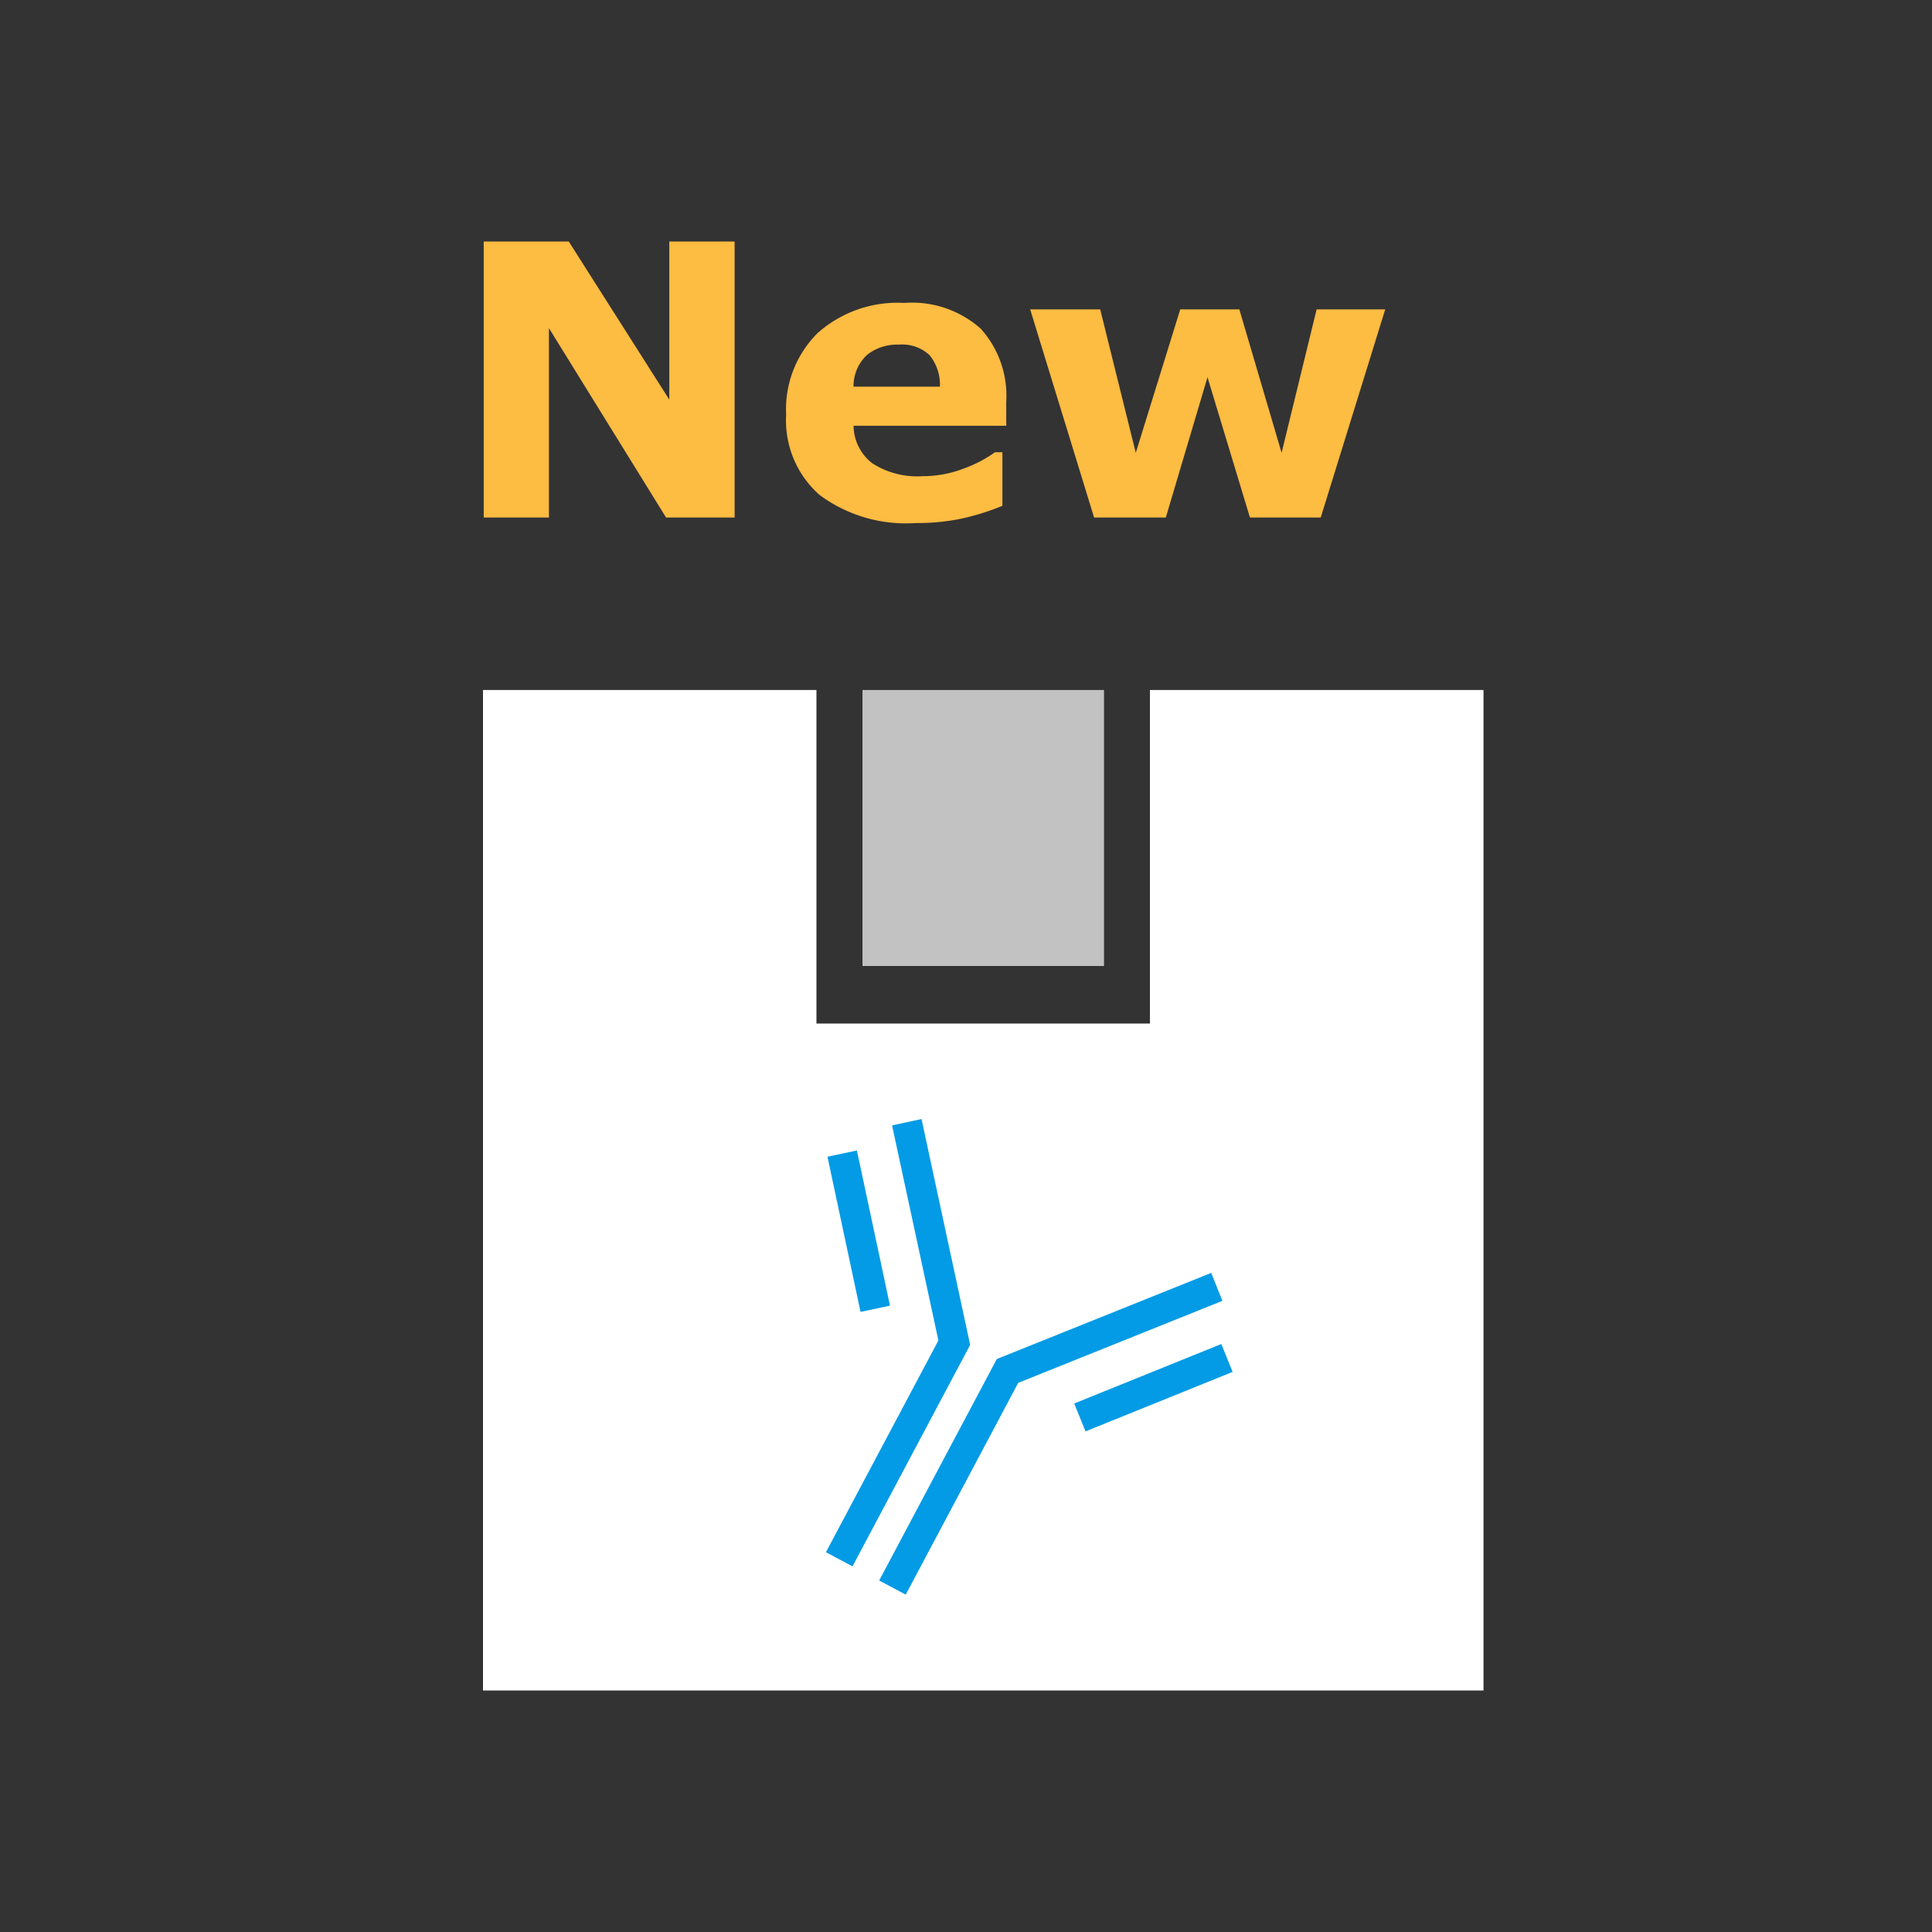
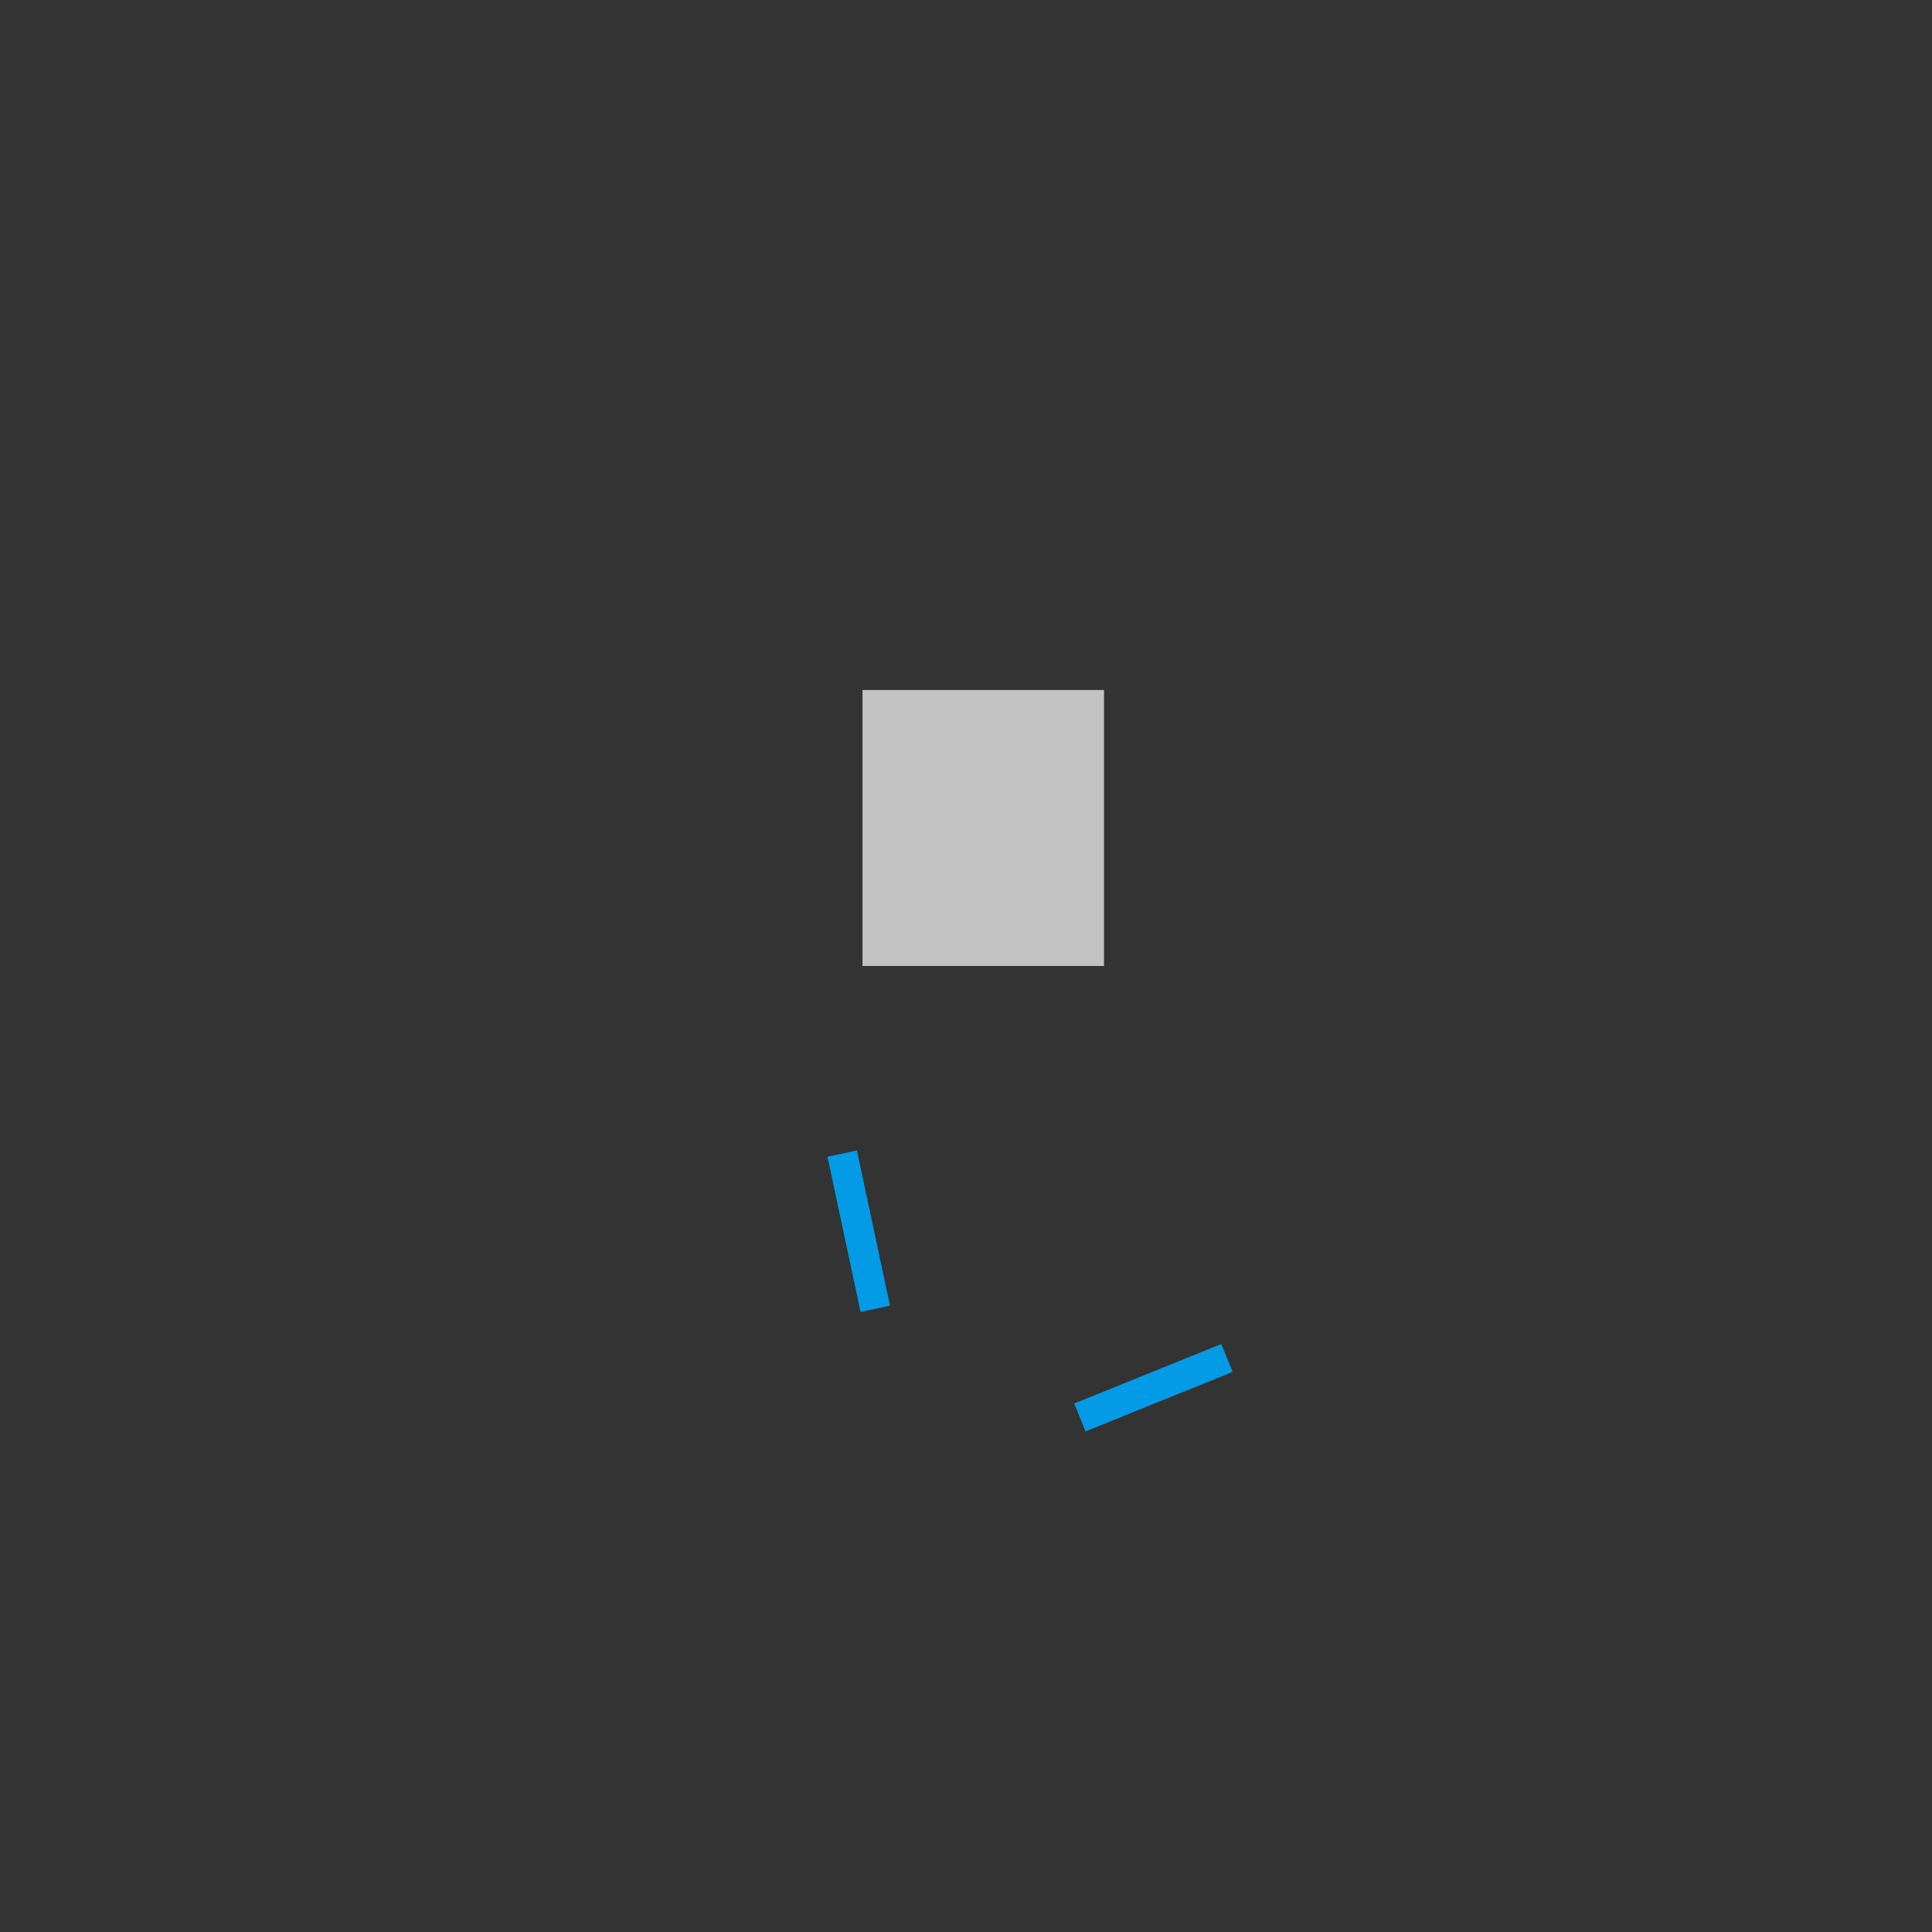
<svg xmlns="http://www.w3.org/2000/svg" width="56" height="56" viewBox="0 0 56 56">
  <rect x="0" y="0" width="56" height="56" fill="#333333" stroke="none" />
  <g id="Group_2437" data-name="Group 2437" transform="translate(-177 -212)">
    <g id="Group_1969" data-name="Group 1969" transform="translate(0 80)">
-       <rect id="Rectangle_403" data-name="Rectangle 403" width="56" height="56" transform="translate(177 132)" fill="none" />
      <g id="Group_433" data-name="Group 433" transform="translate(191.001 152.004)">
-         <path id="Subtraction_1" data-name="Subtraction 1" d="M29,29H0V0H9.665V9.668h9.666V0H29V29Z" transform="translate(-0.001 -0.004)" fill="#fff" />
        <rect id="Rectangle_171" data-name="Rectangle 171" width="7" height="8" transform="translate(10.999 -0.004)" fill="#fff" opacity="0.7" />
      </g>
      <g id="Group_1968" data-name="Group 1968" transform="translate(5 -12.316)">
-         <path id="Path_449" data-name="Path 449" d="M8.293,0H6.306L2.911-5.489V0H1.021V-8H3.486L6.4-3.416V-8H8.293Zm7.874-2.659H11.741a1.391,1.391,0,0,0,.54,1.085,2.4,2.4,0,0,0,1.464.376,3.29,3.29,0,0,0,1.187-.22,3.717,3.717,0,0,0,.908-.473h.215V-.338a7.181,7.181,0,0,1-1.235.381,6.446,6.446,0,0,1-1.284.118,4.2,4.2,0,0,1-2.782-.816,2.875,2.875,0,0,1-.967-2.326A3.114,3.114,0,0,1,10.7-5.347a3.49,3.49,0,0,1,2.511-.873,3,3,0,0,1,2.213.744,2.9,2.9,0,0,1,.741,2.14ZM14.244-3.792a1.353,1.353,0,0,0-.3-.913,1.156,1.156,0,0,0-.886-.306,1.417,1.417,0,0,0-.918.29,1.237,1.237,0,0,0-.4.929Zm12.907-2.24L25.282,0H23.23L22-4.066,20.792,0H18.713L16.86-6.032h2.03l1.031,4.157L21.21-6.032h1.713l1.225,4.157,1.015-4.157Z" transform="translate(185 159.316)" fill="#fdbc42" />
-       </g>
+         </g>
      <g id="Group_1623" data-name="Group 1623" transform="matrix(0.883, 0.469, -0.469, 0.883, 201.787, 163.414)">
-         <path id="Path_388" data-name="Path 388" d="M.872,12.391H0V5.121L4.318,0l.667.563L.872,5.44Z" transform="translate(7.37 0)" fill="#039be5" />
-         <path id="Path_391" data-name="Path 391" d="M4.984,12.391H4.111V5.44L0,.563.668,0,4.984,5.121Z" transform="translate(1.511 0)" fill="#039be5" />
        <path id="Path_389" data-name="Path 389" d="M.617,3.87,0,3.253,3.253,0,3.87.617Z" transform="matrix(0.996, -0.087, 0.087, 0.996, 9.674, 1.966)" fill="#039be5" />
        <path id="Path_390" data-name="Path 390" d="M3.253,3.87,0,.617.617,0,3.87,3.253Z" transform="matrix(-0.996, -0.087, 0.087, -0.996, 3.855, 5.821)" fill="#039be5" />
      </g>
    </g>
  </g>
</svg>